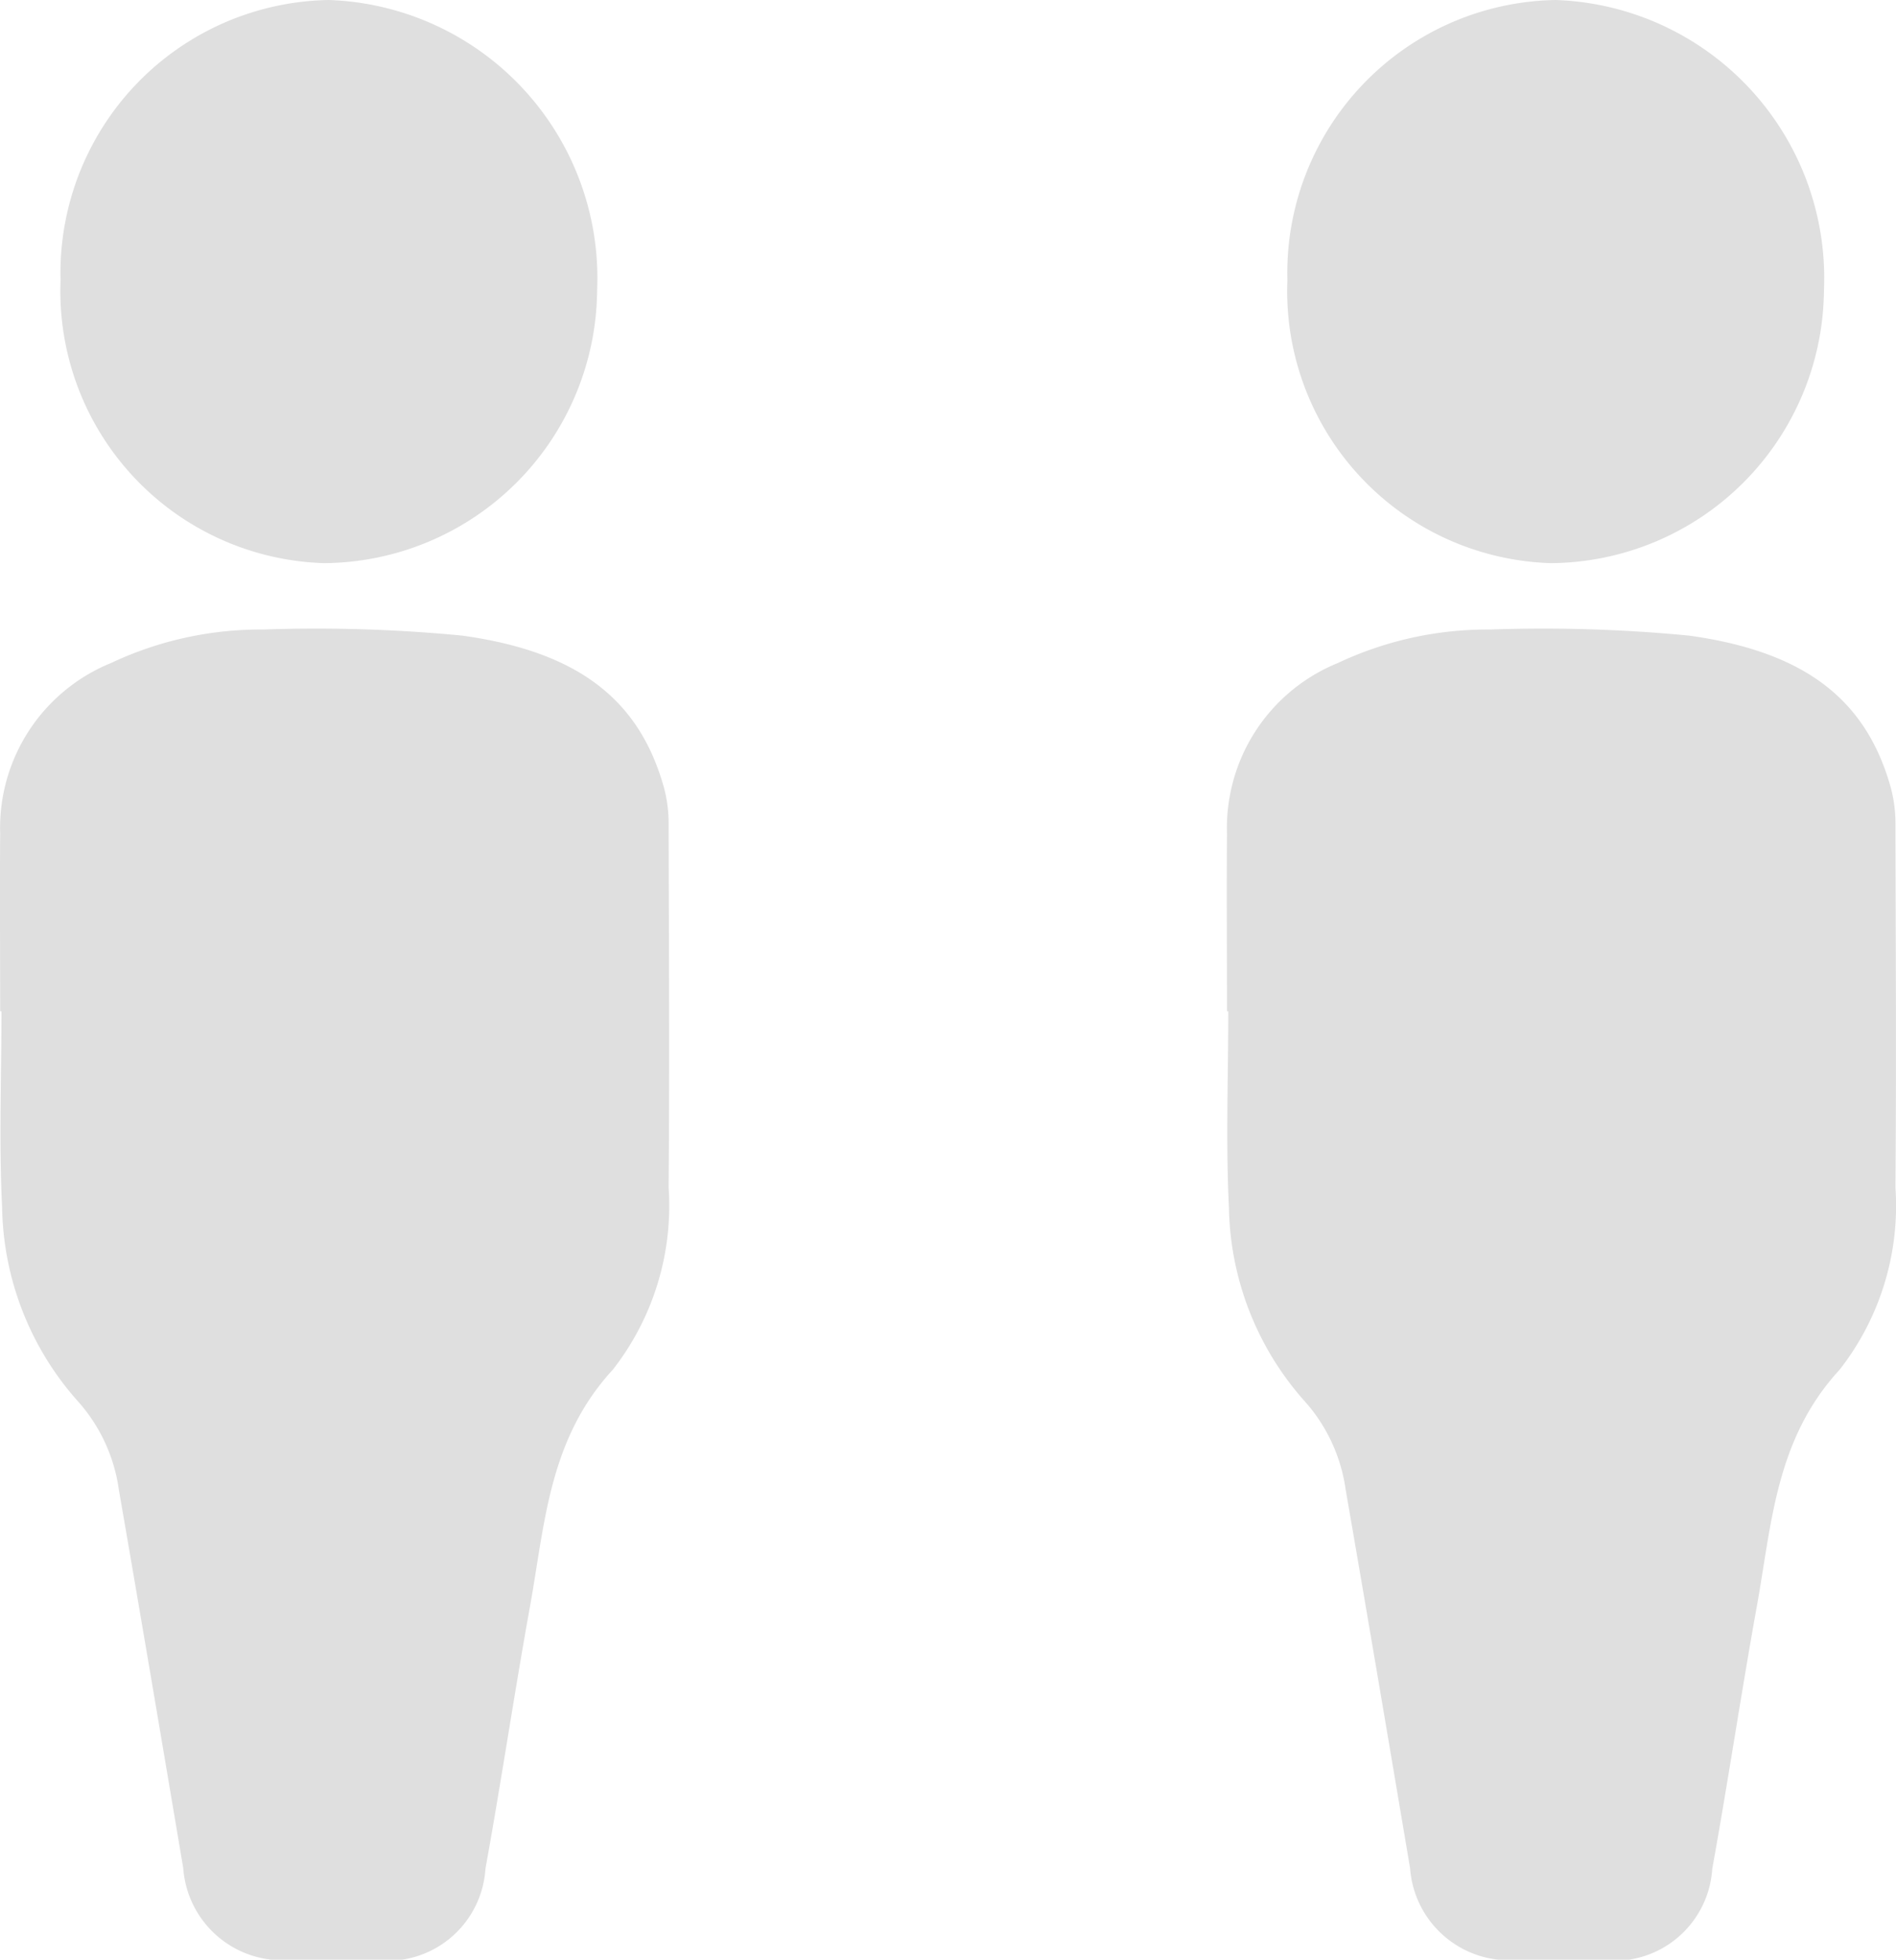
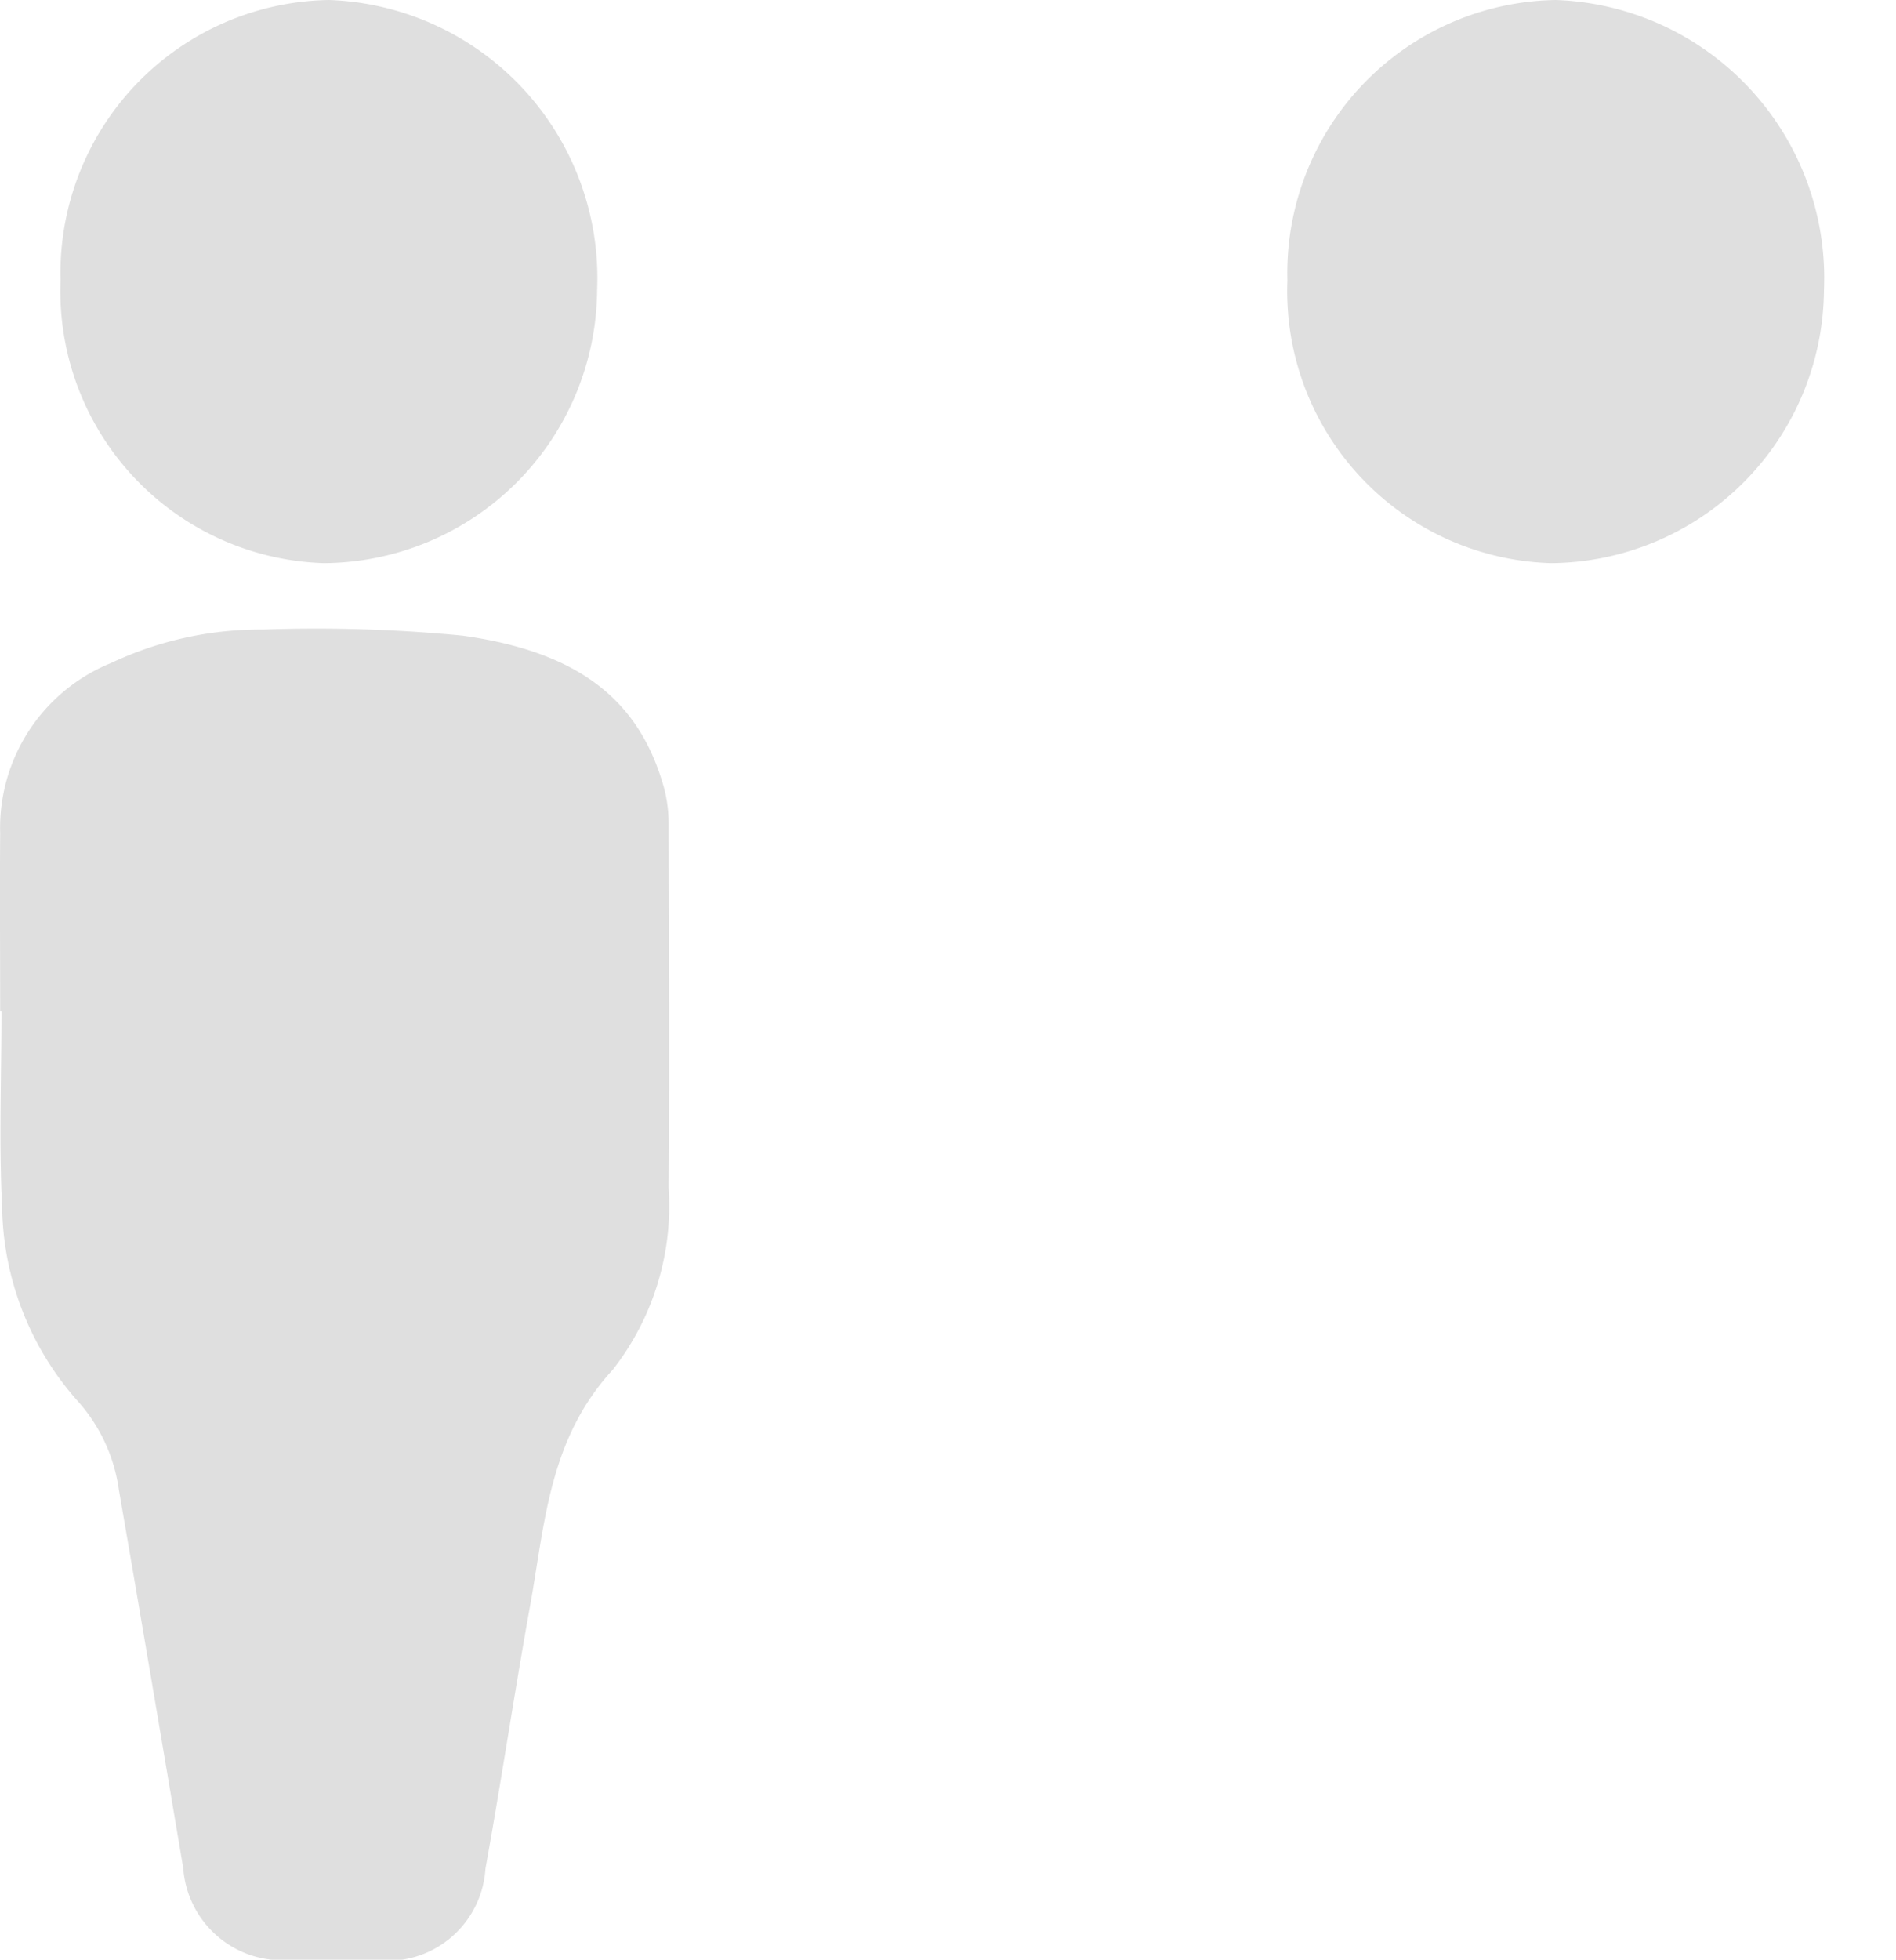
<svg xmlns="http://www.w3.org/2000/svg" width="34" height="35.123" viewBox="0 0 34 35.123">
  <g id="Gruppe_133" data-name="Gruppe 133" transform="translate(-914 -2050.208)">
    <g id="Gruppe_117" data-name="Gruppe 117" transform="translate(837.414 2546.899)">
      <path id="Pfad_26" data-name="Pfad 26" d="M76.589-376.657c0-1.064-.008-2.127,0-3.191a3.189,3.189,0,0,1,1.989-3.05,6.286,6.286,0,0,1,2.724-.6,27.285,27.285,0,0,1,3.573.109c2.1.29,3.182,1.165,3.617,2.723a2.455,2.455,0,0,1,.084.647c.005,2.174.018,4.348,0,6.522a4.77,4.77,0,0,1-1,3.264c-1.149,1.246-1.217,2.756-1.485,4.239-.283,1.566-.516,3.141-.8,4.707a1.76,1.76,0,0,1-2,1.632H81.815a1.78,1.78,0,0,1-1.943-1.645c-.382-2.261-.763-4.523-1.155-6.783a3,3,0,0,0-.76-1.612,5.35,5.35,0,0,1-1.333-3.442c-.058-1.17-.012-2.345-.012-3.518Z" transform="translate(0 -101.91)" fill="#dfdfdf" />
      <path id="Pfad_27" data-name="Pfad 27" d="M87.488-491.665a4.894,4.894,0,0,1,4.813-5.026,4.987,4.987,0,0,1,4.809,5.2,4.931,4.931,0,0,1-4.9,4.893A4.878,4.878,0,0,1,87.488-491.665Z" transform="translate(-9.816)" fill="#dfdfdf" />
    </g>
    <g id="Gruppe_118" data-name="Gruppe 118" transform="translate(859.414 2546.899)">
-       <path id="Pfad_26-2" data-name="Pfad 26" d="M76.589-376.657c0-1.064-.008-2.127,0-3.191a3.189,3.189,0,0,1,1.989-3.05,6.286,6.286,0,0,1,2.724-.6,27.285,27.285,0,0,1,3.573.109c2.1.29,3.182,1.165,3.617,2.723a2.455,2.455,0,0,1,.084.647c.005,2.174.018,4.348,0,6.522a4.77,4.77,0,0,1-1,3.264c-1.149,1.246-1.217,2.756-1.485,4.239-.283,1.566-.516,3.141-.8,4.707a1.76,1.76,0,0,1-2,1.632H81.815a1.78,1.78,0,0,1-1.943-1.645c-.382-2.261-.763-4.523-1.155-6.783a3,3,0,0,0-.76-1.612,5.35,5.35,0,0,1-1.333-3.442c-.058-1.17-.012-2.345-.012-3.518Z" transform="translate(0 -101.91)" fill="#dfdfdf" />
      <path id="Pfad_27-2" data-name="Pfad 27" d="M87.488-491.665a4.894,4.894,0,0,1,4.813-5.026,4.987,4.987,0,0,1,4.809,5.2,4.931,4.931,0,0,1-4.9,4.893A4.878,4.878,0,0,1,87.488-491.665Z" transform="translate(-9.816)" fill="#dfdfdf" />
    </g>
  </g>
</svg>